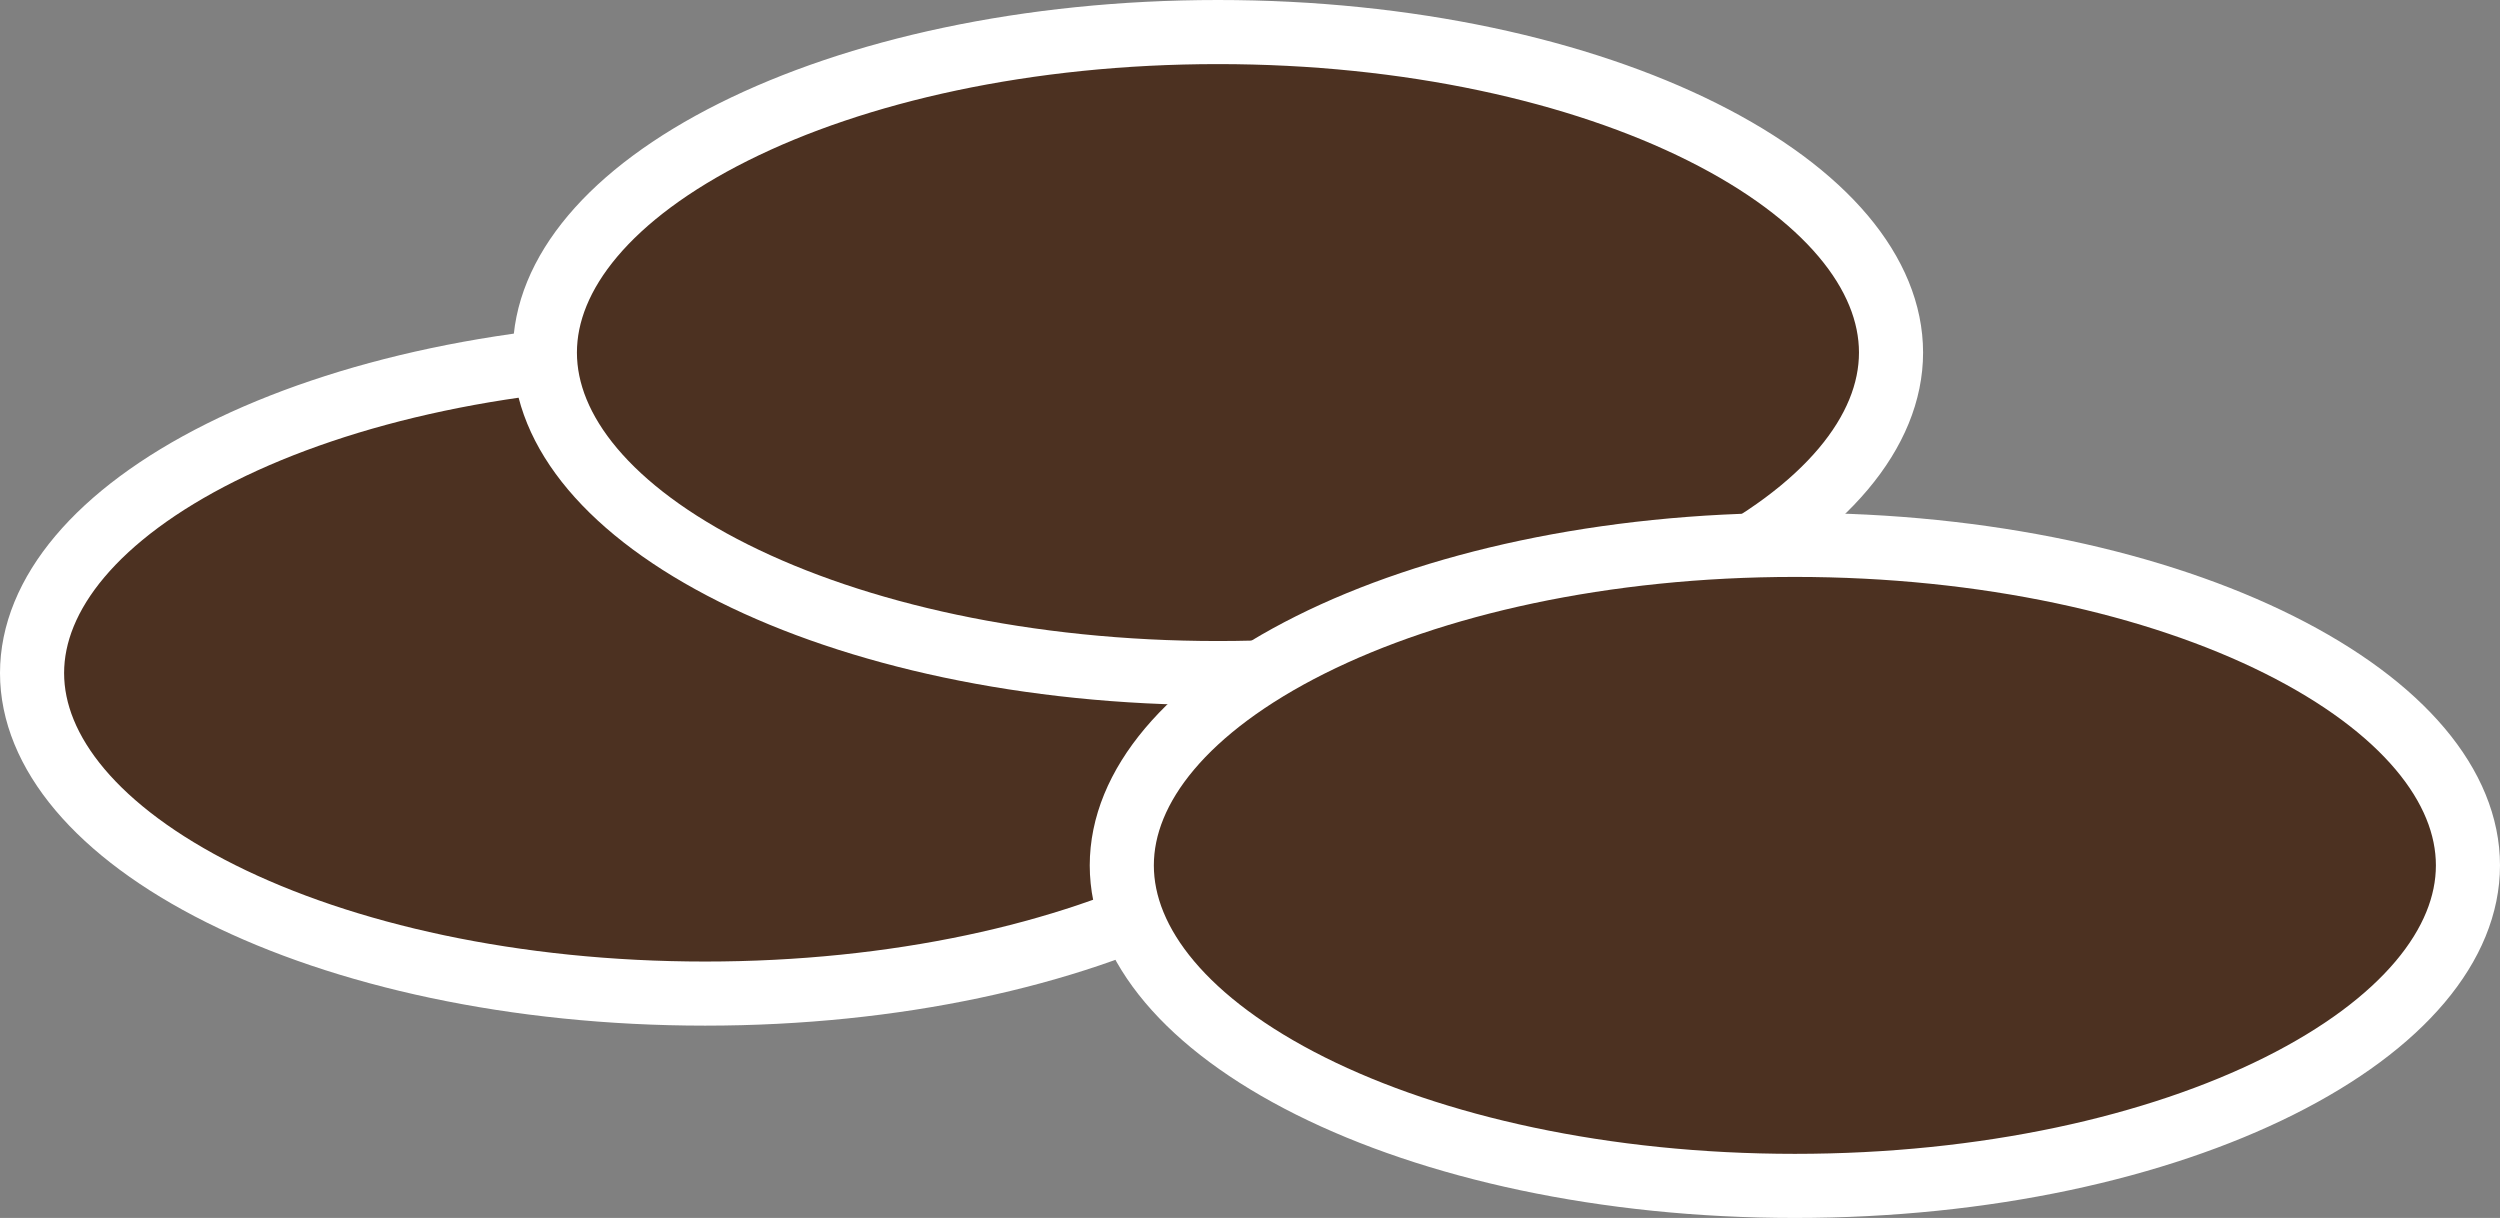
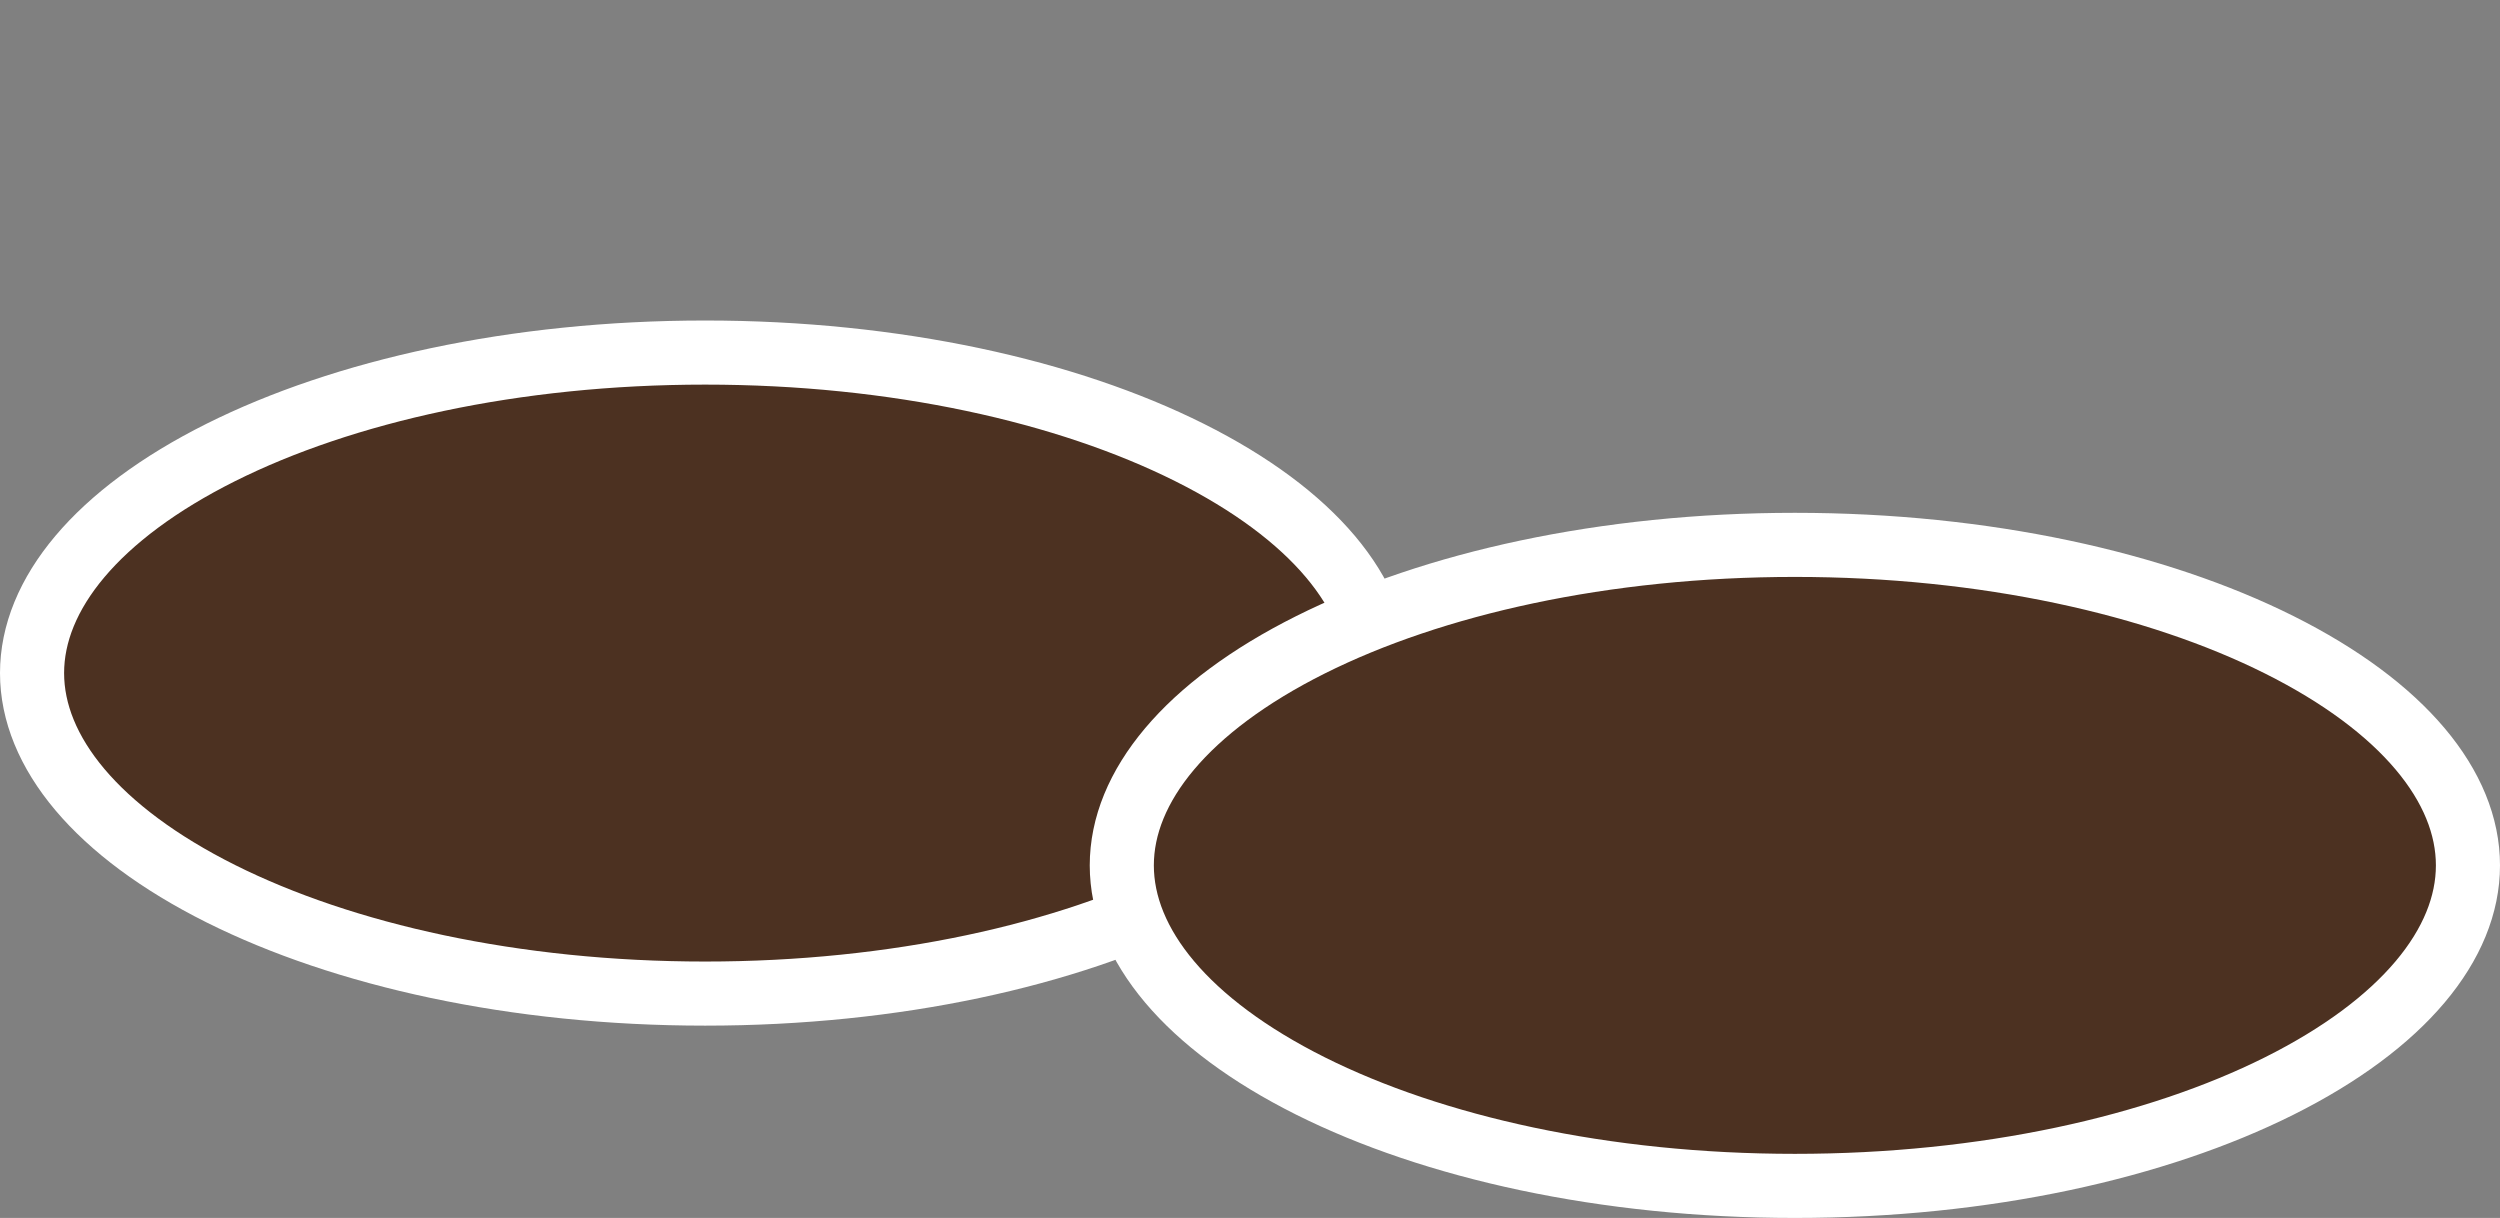
<svg xmlns="http://www.w3.org/2000/svg" width="39" height="19" viewBox="0 0 39 19" fill="none">
  <rect x="0" y="0" width="39" height="19" fill="#808080" stroke="none" />
  <path d="M21.5 10.5C21.5 11.727 20.492 12.973 18.555 13.942C16.647 14.896 13.977 15.5 11 15.5C8.023 15.5 5.353 14.896 3.445 13.942C1.508 12.973 0.5 11.727 0.5 10.5C0.5 9.273 1.508 8.027 3.445 7.058C5.353 6.104 8.023 5.5 11 5.5C13.977 5.5 16.647 6.104 18.555 7.058C20.492 8.027 21.5 9.273 21.5 10.5Z" fill="#4C3121" stroke="white" />
-   <path d="M29.5 5.5C29.5 6.727 28.492 7.973 26.555 8.942C24.647 9.896 21.977 10.5 19 10.5C16.023 10.5 13.353 9.896 11.445 8.942C9.508 7.973 8.5 6.727 8.5 5.5C8.5 4.273 9.508 3.027 11.445 2.058C13.353 1.104 16.023 0.5 19 0.5C21.977 0.5 24.647 1.104 26.555 2.058C28.492 3.027 29.5 4.273 29.5 5.5Z" fill="#4C3121" stroke="white" />
  <path d="M38.5 13.5C38.5 14.727 37.492 15.973 35.555 16.942C33.647 17.896 30.977 18.5 28 18.5C25.023 18.5 22.353 17.896 20.445 16.942C18.508 15.973 17.5 14.727 17.5 13.5C17.5 12.273 18.508 11.027 20.445 10.058C22.353 9.104 25.023 8.5 28 8.5C30.977 8.5 33.647 9.104 35.555 10.058C37.492 11.027 38.5 12.273 38.5 13.5Z" fill="#4C3121" stroke="white" />
</svg>